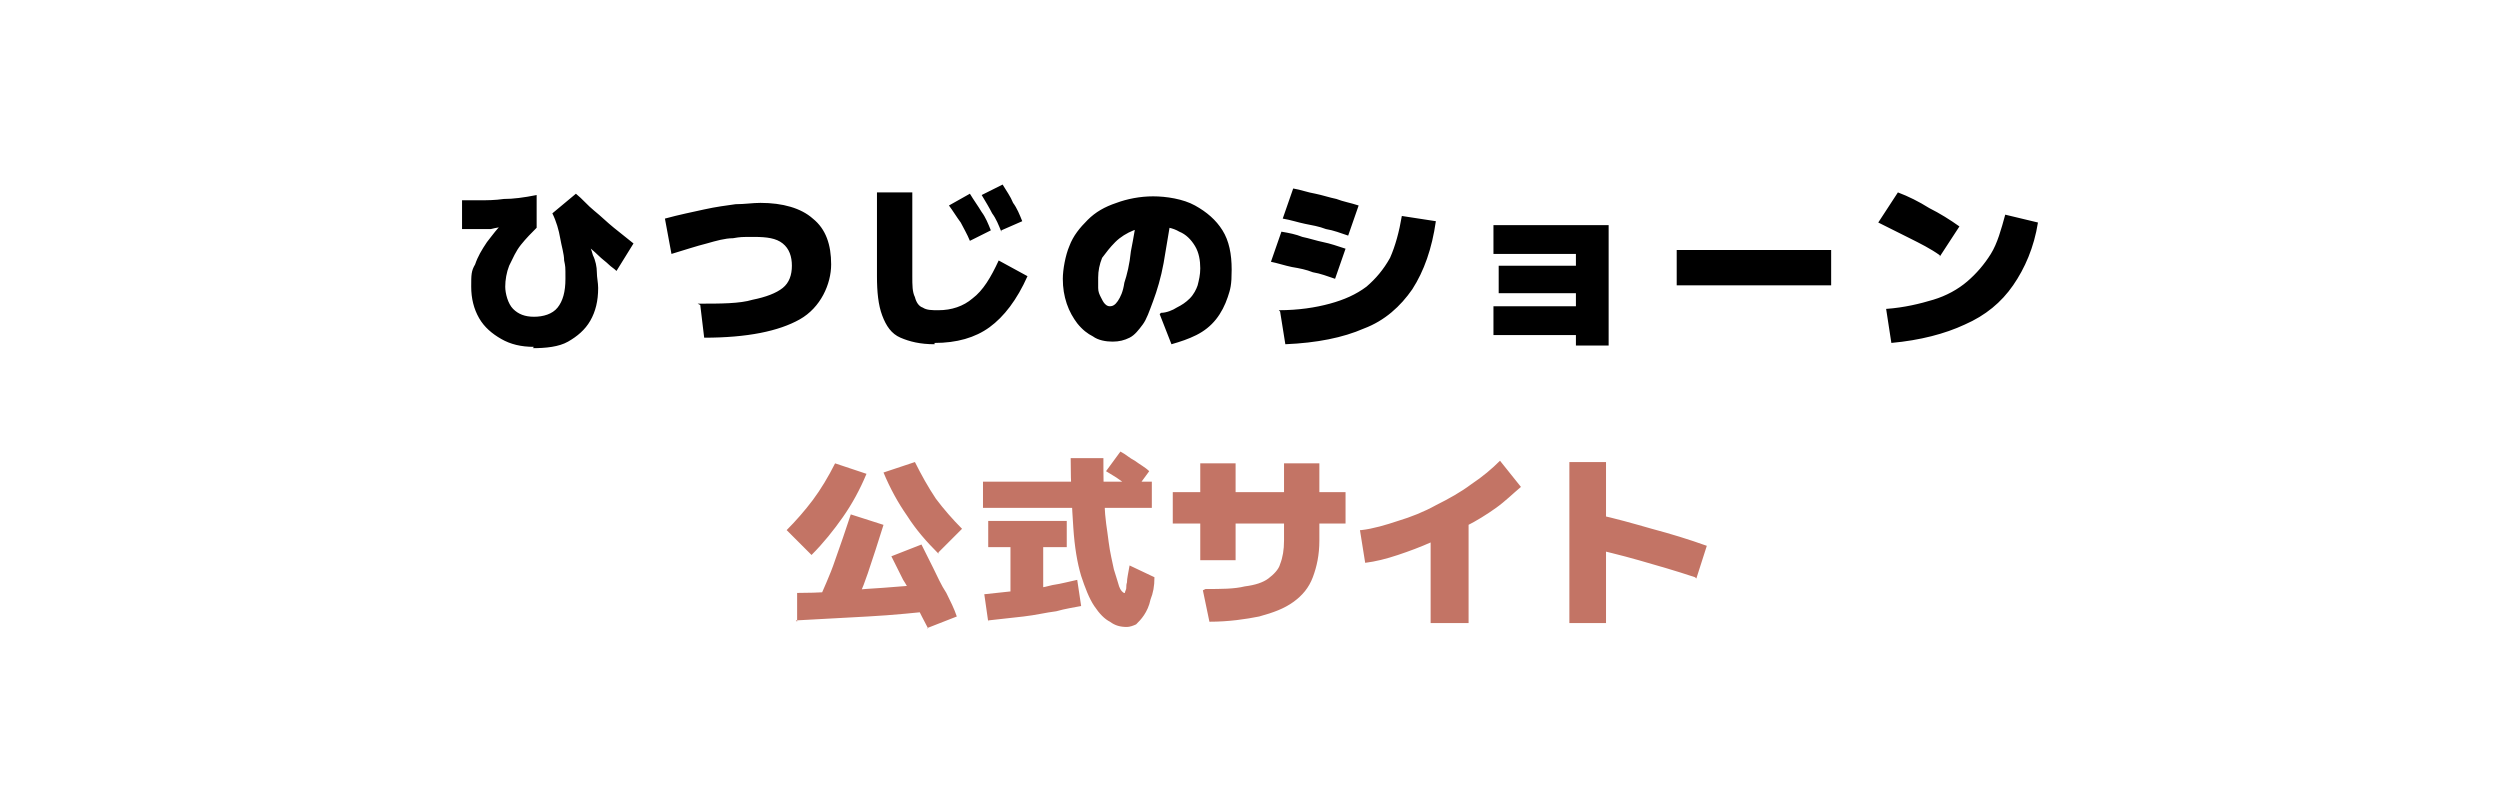
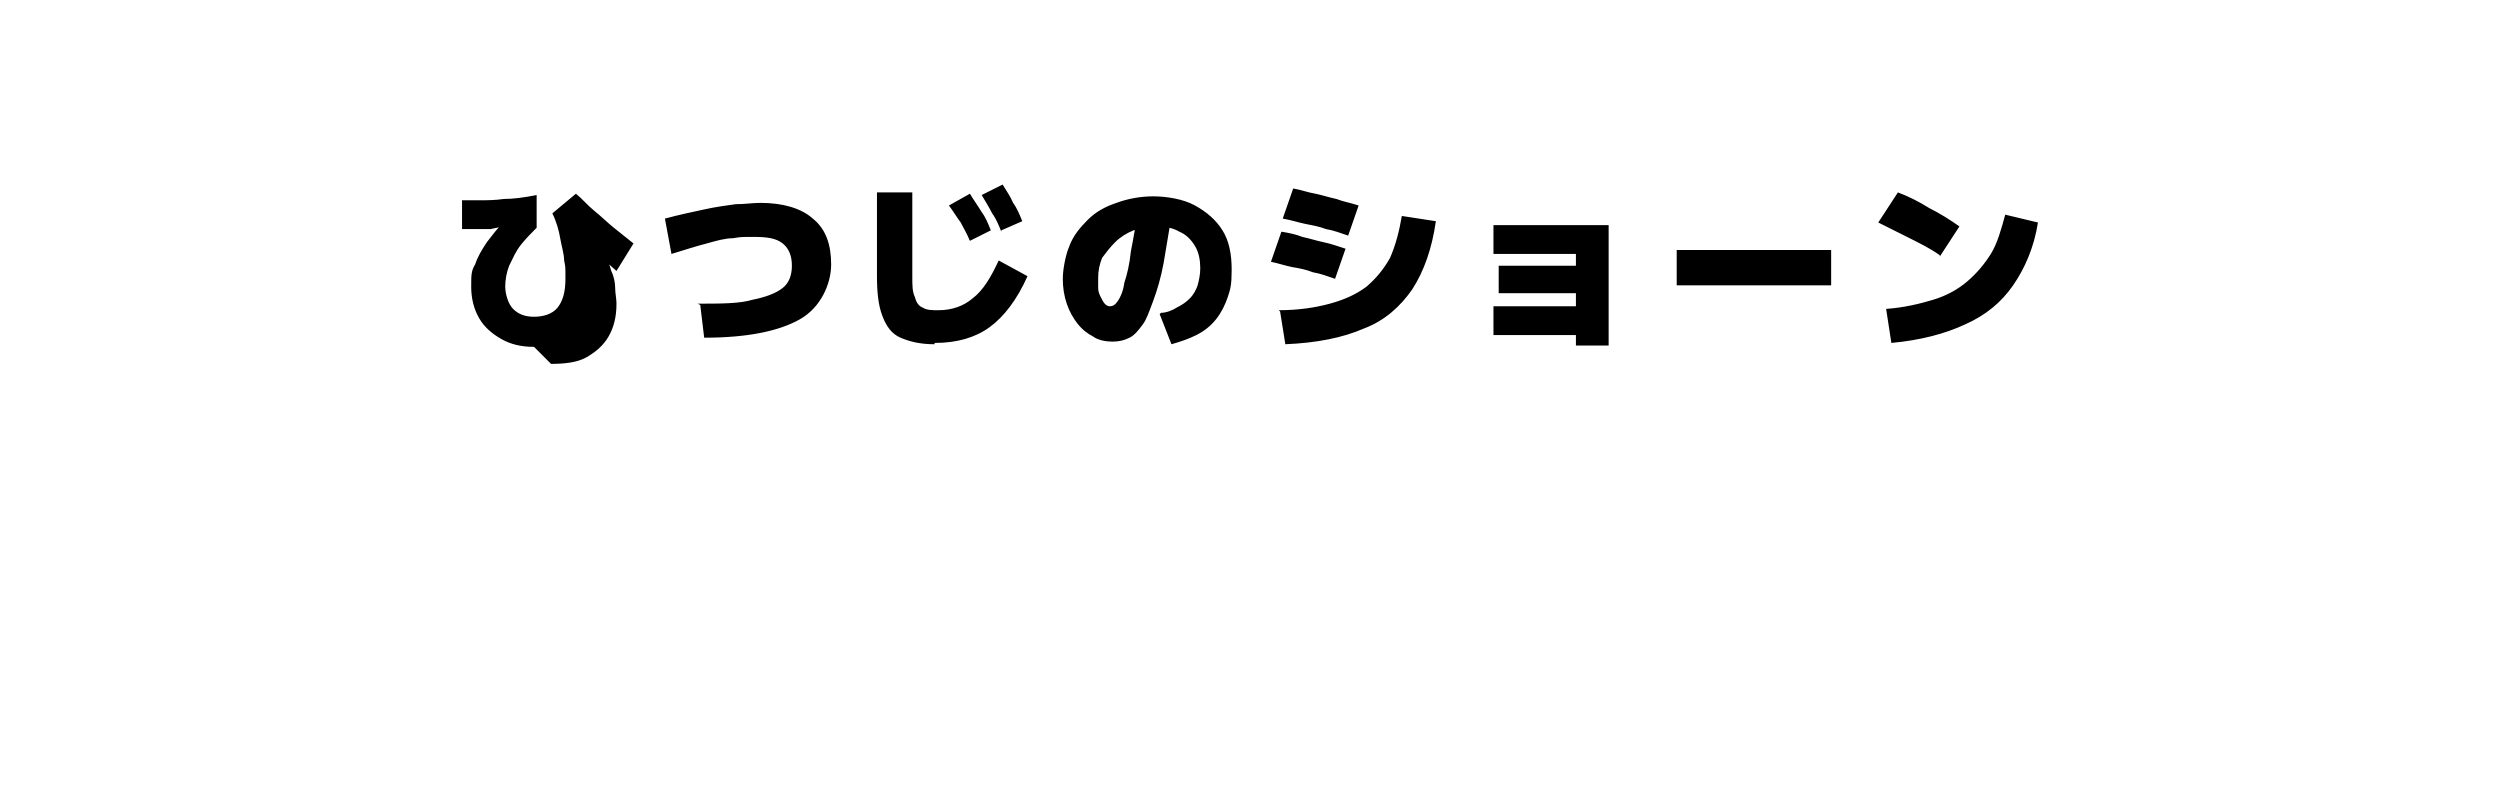
<svg xmlns="http://www.w3.org/2000/svg" version="1.1" viewBox="0 0 191 60">
  <defs>
    <style>
      .cls-1 {
        fill: #c37465;
      }

      .cls-2 {
        fill: $black;
      }
    </style>
  </defs>
  <g>
    <g id="_レイヤー_1" data-name="レイヤー_1">
-       <path class="cls-2" d="M40.8,26.5c-1,0-1.8-.2-2.5-.6-.7-.4-1.3-.9-1.7-1.6-.4-.7-.6-1.5-.6-2.4s0-1.2.3-1.7c.2-.6.5-1.1.9-1.7.4-.5.8-1.1,1.4-1.6l.3.4c-.5,0-1,.1-1.4.2-.4,0-.8,0-1.1,0-.3,0-.7,0-1.1,0v-2.2c.5,0,.9,0,1.4,0,.5,0,1.1,0,1.8-.1.7,0,1.5-.1,2.5-.3v2.5c-.4.4-.8.8-1.2,1.3-.4.5-.6,1-.9,1.6-.2.5-.3,1.1-.3,1.6s.2,1.3.6,1.7c.4.4.9.6,1.6.6s1.4-.2,1.8-.7c.4-.5.6-1.2.6-2.2s0-.9-.1-1.4c0-.5-.2-1.1-.3-1.7-.1-.6-.3-1.3-.6-1.9l1.8-1.5c.5.4.9.9,1.4,1.3.5.4,1,.9,1.5,1.3.5.4,1,.8,1.5,1.2l-1.3,2.1c-.2-.2-.4-.3-.6-.5-.2-.2-.5-.4-.8-.7s-.7-.6-1.2-1.1l.2-.4c.3.6.5,1.1.6,1.5.2.4.3.9.3,1.3,0,.4.1.8.1,1.2,0,1-.2,1.8-.6,2.5-.4.7-1,1.2-1.7,1.6-.7.4-1.7.5-2.7.5ZM53.3,23.2c1.8,0,3.2,0,4.2-.3,1-.2,1.8-.5,2.3-.9.5-.4.7-1,.7-1.7s-.2-1.3-.7-1.7c-.5-.4-1.2-.5-2.2-.5s-1,0-1.6.1c-.6,0-1.3.2-2,.4-.8.2-1.7.5-2.7.8l-.5-2.7c1.1-.3,2.1-.5,3-.7.9-.2,1.7-.3,2.4-.4.7,0,1.3-.1,1.9-.1,1.7,0,3.1.4,4,1.2,1,.8,1.4,2,1.4,3.5s-.8,3.3-2.4,4.2c-1.6.9-4,1.4-7.3,1.4l-.3-2.5ZM71.4,26.3c-1.1,0-1.9-.2-2.6-.5-.7-.3-1.1-.9-1.4-1.7-.3-.8-.4-1.8-.4-3v-6.4h2.7v6.4c0,.7,0,1.2.2,1.6.1.4.3.7.6.8.3.2.7.2,1.2.2,1,0,1.9-.3,2.6-.9.8-.6,1.4-1.6,2-2.9l2.2,1.2c-.8,1.8-1.8,3.1-2.9,3.9-1.1.8-2.5,1.2-4.2,1.2ZM74.1,18.4c-.2-.5-.5-1-.7-1.4-.3-.4-.6-.9-.9-1.3l1.6-.9c.3.5.6.9.9,1.4.3.4.5.9.7,1.4l-1.6.8ZM76.5,17.7c-.2-.5-.4-1-.7-1.4-.2-.4-.5-.9-.8-1.4l1.6-.8c.3.5.6.9.8,1.4.3.4.5.9.7,1.4l-1.6.7ZM88.7,23.9c.4,0,.9-.2,1.2-.4.4-.2.7-.4,1-.7.3-.3.5-.7.6-1,.1-.4.2-.8.2-1.3,0-.6-.1-1.2-.4-1.7-.3-.5-.7-.9-1.2-1.1-.5-.3-1.1-.4-1.8-.4s-1.2.1-1.7.3c-.5.2-1,.5-1.4.9-.4.4-.7.8-1,1.2-.2.5-.3,1-.3,1.5s0,.5,0,.8c0,.3.1.5.2.7.1.2.2.4.3.5.1.1.2.2.4.2.2,0,.4-.1.6-.4.2-.3.4-.7.5-1.4.2-.6.4-1.4.5-2.4.2-1,.4-2.2.6-3.5l2.6.3c-.3,1.6-.5,3-.7,4.1-.2,1.1-.5,2.1-.8,2.9-.3.8-.5,1.4-.8,1.8-.3.4-.6.8-1,1-.4.2-.8.3-1.3.3s-1.1-.1-1.5-.4c-.4-.2-.8-.5-1.2-1-.3-.4-.6-.9-.8-1.5-.2-.6-.3-1.2-.3-1.9s.2-1.8.5-2.5c.3-.8.8-1.4,1.4-2,.6-.6,1.3-1,2.2-1.3.8-.3,1.8-.5,2.8-.5s2.3.2,3.2.7c.9.5,1.6,1.1,2.1,1.9.5.8.7,1.8.7,3s-.1,1.5-.3,2.1c-.2.6-.5,1.2-.9,1.7-.4.5-.9.9-1.5,1.2-.6.3-1.2.5-1.9.7l-.9-2.3ZM97.7,23.7c1.5,0,2.8-.2,3.9-.5,1.1-.3,2-.7,2.8-1.3.7-.6,1.3-1.3,1.8-2.2.4-.9.7-2,.9-3.2l2.6.4c-.3,2.1-.9,3.8-1.8,5.2-.9,1.3-2.1,2.4-3.7,3-1.6.7-3.6,1.1-6,1.2l-.4-2.5ZM102,21.3c-.6-.2-1.1-.4-1.7-.5-.5-.2-1-.3-1.6-.4-.5-.1-1.1-.3-1.6-.4l.8-2.3c.6.1,1.1.2,1.6.4.5.1,1.1.3,1.6.4.5.1,1.1.3,1.7.5l-.8,2.3ZM103,18c-.6-.2-1.1-.4-1.7-.5-.5-.2-1.1-.3-1.6-.4-.5-.1-1.1-.3-1.7-.4l.8-2.3c.6.1,1.1.3,1.7.4.5.1,1.1.3,1.6.4.5.2,1.1.3,1.7.5l-.8,2.3ZM120.4,26.4v-.8h-6.3v-2.2h6.3v-1h-5.9v-2.1h5.9v-.9h-6.3v-2.2h8.8v9.2h-2.5ZM128.1,21.8v-2.7h11.8v2.7h-11.8ZM144.1,23.6c1.4-.1,2.6-.4,3.6-.7,1-.3,1.9-.8,2.6-1.4.7-.6,1.3-1.3,1.8-2.1s.8-1.9,1.1-3l2.5.6c-.3,1.9-1,3.5-1.9,4.8-.9,1.3-2.1,2.3-3.7,3-1.5.7-3.4,1.2-5.6,1.4l-.4-2.6ZM148.2,19.5c-.7-.5-1.5-.9-2.3-1.3-.8-.4-1.6-.8-2.4-1.2l1.5-2.3c.8.3,1.6.7,2.4,1.2.8.4,1.6.9,2.3,1.4l-1.5,2.3Z" />
-       <path class="cls-1" d="M71.7,42.3c-.9-.9-1.7-1.8-2.4-2.9-.7-1-1.3-2.1-1.8-3.3l2.4-.8c.5,1,1,1.9,1.6,2.8.6.8,1.3,1.6,2,2.3l-1.8,1.8ZM60.9,47.5v-2.2c1.6,0,3.4-.1,5.2-.3,1.8-.1,3.7-.3,5.6-.4l.4,2c-2,.2-3.9.4-5.8.5-1.9.1-3.7.2-5.5.3ZM64.9,47.1l-2.4-1.1c.4-1,.9-2,1.3-3.2.4-1.1.8-2.3,1.2-3.5l2.5.8c-.4,1.3-.8,2.5-1.2,3.7-.4,1.2-.9,2.3-1.4,3.3ZM61.9,42.3l-1.8-1.8c.7-.7,1.4-1.5,2-2.3.6-.8,1.2-1.8,1.7-2.8l2.4.8c-.5,1.2-1.1,2.3-1.8,3.3-.7,1-1.5,2-2.4,2.9ZM70.9,48c-.3-.6-.6-1.1-.9-1.8-.3-.6-.6-1.3-1-1.9-.3-.6-.6-1.2-.9-1.8l2.3-.9c.3.6.6,1.2.9,1.8.3.6.6,1.3,1,1.9.3.6.6,1.2.8,1.8l-2.3.9ZM86.1,47.9c-.5,0-.9-.1-1.3-.4-.4-.2-.8-.6-1.2-1.2-.4-.6-.7-1.4-1-2.3-.3-1-.5-2.2-.6-3.7-.1-1.5-.2-3.3-.2-5.3h2.5c0,1.3,0,2.5.1,3.5,0,1.1.2,2,.3,2.9.1.8.3,1.6.4,2.1.2.6.3,1,.4,1.3.1.3.3.5.4.5s0,0,.1-.2,0-.3.1-.6c0-.3.1-.7.2-1.3l1.9.9c0,.7-.1,1.2-.3,1.7-.1.5-.3.9-.5,1.2-.2.3-.4.5-.6.7-.2.1-.5.2-.7.2ZM75.5,47.5l-.3-2.1c1-.1,1.9-.2,2.8-.3.9-.1,1.7-.2,2.4-.4.7-.1,1.4-.3,1.9-.4l.3,2c-.5.1-1.2.2-1.9.4-.8.1-1.6.3-2.5.4-.9.1-1.8.2-2.7.3ZM77.2,45.4v-3.6h-1.7v-2h6v2h-1.8v3.6h-2.6ZM75.1,38.8v-2h12.9v2h-12.9ZM86.7,37.5c-.4-.3-.7-.5-1.1-.8-.4-.3-.8-.5-1.1-.7l1.1-1.5c.4.2.7.5,1.1.7.4.3.8.5,1.1.8l-1.1,1.5ZM92.1,45c1.2,0,2.2,0,3-.2.8-.1,1.4-.3,1.8-.6.4-.3.8-.7.9-1.1.2-.5.3-1.1.3-1.8v-5.9h2.7v5.9c0,1.1-.2,2-.5,2.8-.3.8-.8,1.4-1.5,1.9-.7.5-1.5.8-2.6,1.1-1,.2-2.3.4-3.8.4l-.5-2.4ZM91.7,42.8v-7.4h2.7v7.4h-2.7ZM89.6,40v-2.4h13.2v2.4h-13.2ZM104,40.5c.9-.1,1.9-.4,2.8-.7,1-.3,2-.7,2.9-1.2,1-.5,1.9-1,2.7-1.6.9-.6,1.6-1.2,2.2-1.8l1.6,2c-.6.5-1.2,1.1-1.9,1.6-.7.5-1.5,1-2.3,1.4-.8.5-1.7.9-2.6,1.2-.9.4-1.7.7-2.6,1-.9.3-1.7.5-2.5.6l-.4-2.5ZM109.3,47.6v-8h2.9v8h-2.9ZM129.5,44.1c-1.5-.5-2.9-.9-4.3-1.3-1.4-.4-2.7-.7-3.9-1l.7-2.5c1.4.3,2.8.7,4.2,1.1,1.5.4,2.8.8,4.2,1.3l-.8,2.5ZM119.9,47.6v-12.3h2.8v12.3h-2.8Z" />
+       <path class="cls-2" d="M40.8,26.5c-1,0-1.8-.2-2.5-.6-.7-.4-1.3-.9-1.7-1.6-.4-.7-.6-1.5-.6-2.4s0-1.2.3-1.7c.2-.6.5-1.1.9-1.7.4-.5.8-1.1,1.4-1.6l.3.4c-.5,0-1,.1-1.4.2-.4,0-.8,0-1.1,0-.3,0-.7,0-1.1,0v-2.2c.5,0,.9,0,1.4,0,.5,0,1.1,0,1.8-.1.7,0,1.5-.1,2.5-.3v2.5c-.4.4-.8.8-1.2,1.3-.4.5-.6,1-.9,1.6-.2.5-.3,1.1-.3,1.6s.2,1.3.6,1.7c.4.4.9.6,1.6.6s1.4-.2,1.8-.7c.4-.5.6-1.2.6-2.2s0-.9-.1-1.4c0-.5-.2-1.1-.3-1.7-.1-.6-.3-1.3-.6-1.9l1.8-1.5c.5.4.9.9,1.4,1.3.5.4,1,.9,1.5,1.3.5.4,1,.8,1.5,1.2l-1.3,2.1s-.7-.6-1.2-1.1l.2-.4c.3.6.5,1.1.6,1.5.2.4.3.9.3,1.3,0,.4.1.8.1,1.2,0,1-.2,1.8-.6,2.5-.4.7-1,1.2-1.7,1.6-.7.4-1.7.5-2.7.5ZM53.3,23.2c1.8,0,3.2,0,4.2-.3,1-.2,1.8-.5,2.3-.9.5-.4.7-1,.7-1.7s-.2-1.3-.7-1.7c-.5-.4-1.2-.5-2.2-.5s-1,0-1.6.1c-.6,0-1.3.2-2,.4-.8.2-1.7.5-2.7.8l-.5-2.7c1.1-.3,2.1-.5,3-.7.9-.2,1.7-.3,2.4-.4.7,0,1.3-.1,1.9-.1,1.7,0,3.1.4,4,1.2,1,.8,1.4,2,1.4,3.5s-.8,3.3-2.4,4.2c-1.6.9-4,1.4-7.3,1.4l-.3-2.5ZM71.4,26.3c-1.1,0-1.9-.2-2.6-.5-.7-.3-1.1-.9-1.4-1.7-.3-.8-.4-1.8-.4-3v-6.4h2.7v6.4c0,.7,0,1.2.2,1.6.1.4.3.7.6.8.3.2.7.2,1.2.2,1,0,1.9-.3,2.6-.9.8-.6,1.4-1.6,2-2.9l2.2,1.2c-.8,1.8-1.8,3.1-2.9,3.9-1.1.8-2.5,1.2-4.2,1.2ZM74.1,18.4c-.2-.5-.5-1-.7-1.4-.3-.4-.6-.9-.9-1.3l1.6-.9c.3.5.6.9.9,1.4.3.4.5.9.7,1.4l-1.6.8ZM76.5,17.7c-.2-.5-.4-1-.7-1.4-.2-.4-.5-.9-.8-1.4l1.6-.8c.3.5.6.9.8,1.4.3.4.5.9.7,1.4l-1.6.7ZM88.7,23.9c.4,0,.9-.2,1.2-.4.4-.2.7-.4,1-.7.3-.3.5-.7.6-1,.1-.4.2-.8.2-1.3,0-.6-.1-1.2-.4-1.7-.3-.5-.7-.9-1.2-1.1-.5-.3-1.1-.4-1.8-.4s-1.2.1-1.7.3c-.5.2-1,.5-1.4.9-.4.4-.7.8-1,1.2-.2.5-.3,1-.3,1.5s0,.5,0,.8c0,.3.1.5.2.7.1.2.2.4.3.5.1.1.2.2.4.2.2,0,.4-.1.6-.4.2-.3.4-.7.5-1.4.2-.6.4-1.4.5-2.4.2-1,.4-2.2.6-3.5l2.6.3c-.3,1.6-.5,3-.7,4.1-.2,1.1-.5,2.1-.8,2.9-.3.8-.5,1.4-.8,1.8-.3.4-.6.8-1,1-.4.2-.8.3-1.3.3s-1.1-.1-1.5-.4c-.4-.2-.8-.5-1.2-1-.3-.4-.6-.9-.8-1.5-.2-.6-.3-1.2-.3-1.9s.2-1.8.5-2.5c.3-.8.8-1.4,1.4-2,.6-.6,1.3-1,2.2-1.3.8-.3,1.8-.5,2.8-.5s2.3.2,3.2.7c.9.5,1.6,1.1,2.1,1.9.5.8.7,1.8.7,3s-.1,1.5-.3,2.1c-.2.6-.5,1.2-.9,1.7-.4.5-.9.9-1.5,1.2-.6.3-1.2.5-1.9.7l-.9-2.3ZM97.7,23.7c1.5,0,2.8-.2,3.9-.5,1.1-.3,2-.7,2.8-1.3.7-.6,1.3-1.3,1.8-2.2.4-.9.7-2,.9-3.2l2.6.4c-.3,2.1-.9,3.8-1.8,5.2-.9,1.3-2.1,2.4-3.7,3-1.6.7-3.6,1.1-6,1.2l-.4-2.5ZM102,21.3c-.6-.2-1.1-.4-1.7-.5-.5-.2-1-.3-1.6-.4-.5-.1-1.1-.3-1.6-.4l.8-2.3c.6.1,1.1.2,1.6.4.5.1,1.1.3,1.6.4.5.1,1.1.3,1.7.5l-.8,2.3ZM103,18c-.6-.2-1.1-.4-1.7-.5-.5-.2-1.1-.3-1.6-.4-.5-.1-1.1-.3-1.7-.4l.8-2.3c.6.1,1.1.3,1.7.4.5.1,1.1.3,1.6.4.5.2,1.1.3,1.7.5l-.8,2.3ZM120.4,26.4v-.8h-6.3v-2.2h6.3v-1h-5.9v-2.1h5.9v-.9h-6.3v-2.2h8.8v9.2h-2.5ZM128.1,21.8v-2.7h11.8v2.7h-11.8ZM144.1,23.6c1.4-.1,2.6-.4,3.6-.7,1-.3,1.9-.8,2.6-1.4.7-.6,1.3-1.3,1.8-2.1s.8-1.9,1.1-3l2.5.6c-.3,1.9-1,3.5-1.9,4.8-.9,1.3-2.1,2.3-3.7,3-1.5.7-3.4,1.2-5.6,1.4l-.4-2.6ZM148.2,19.5c-.7-.5-1.5-.9-2.3-1.3-.8-.4-1.6-.8-2.4-1.2l1.5-2.3c.8.3,1.6.7,2.4,1.2.8.4,1.6.9,2.3,1.4l-1.5,2.3Z" />
    </g>
  </g>
</svg>